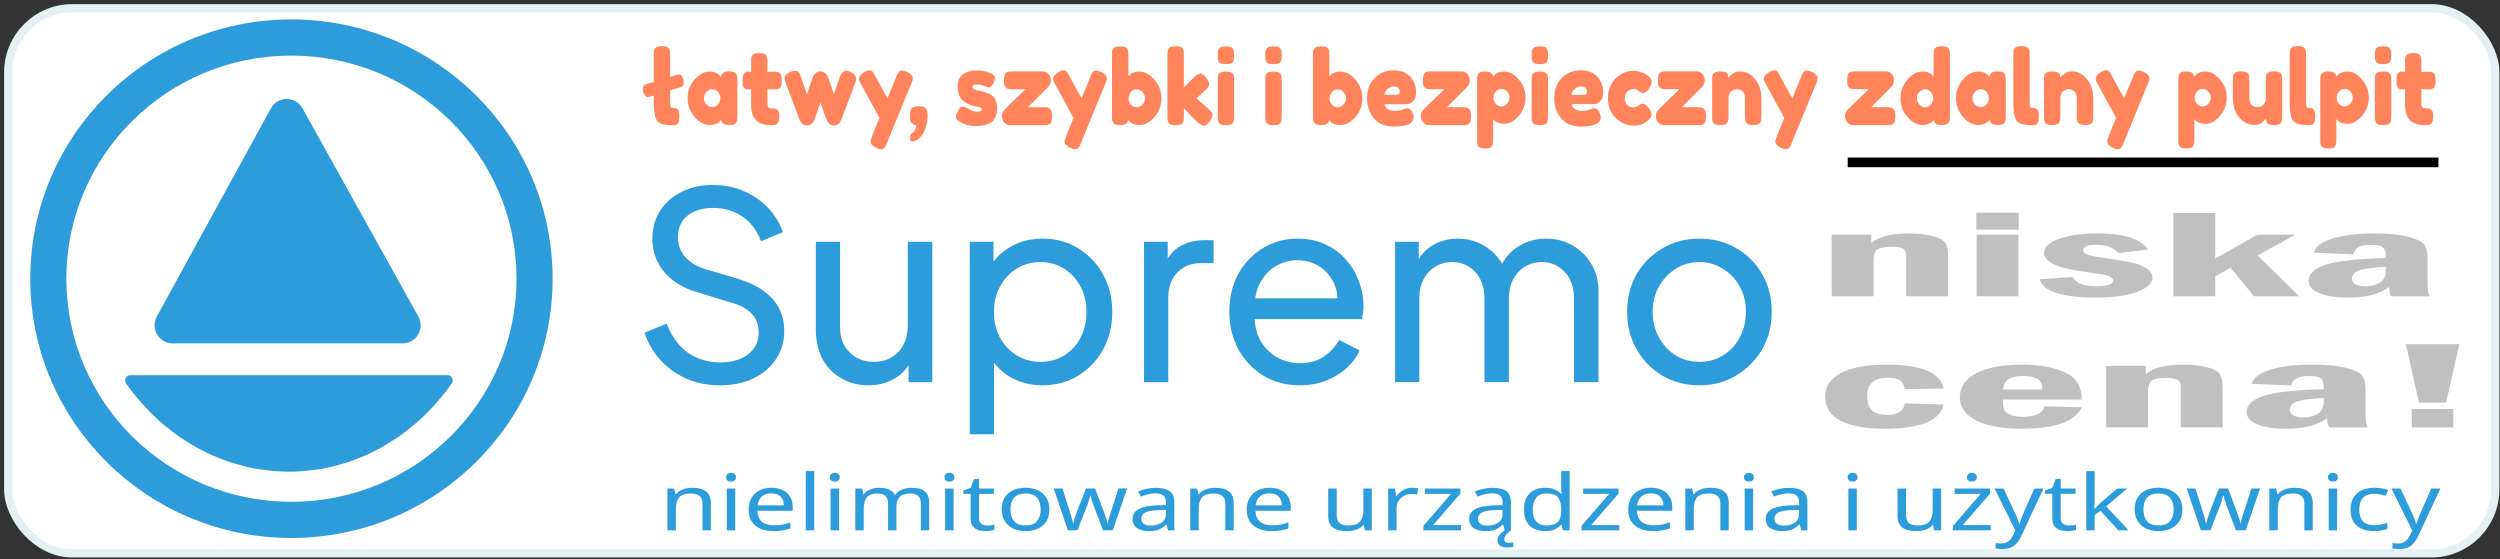
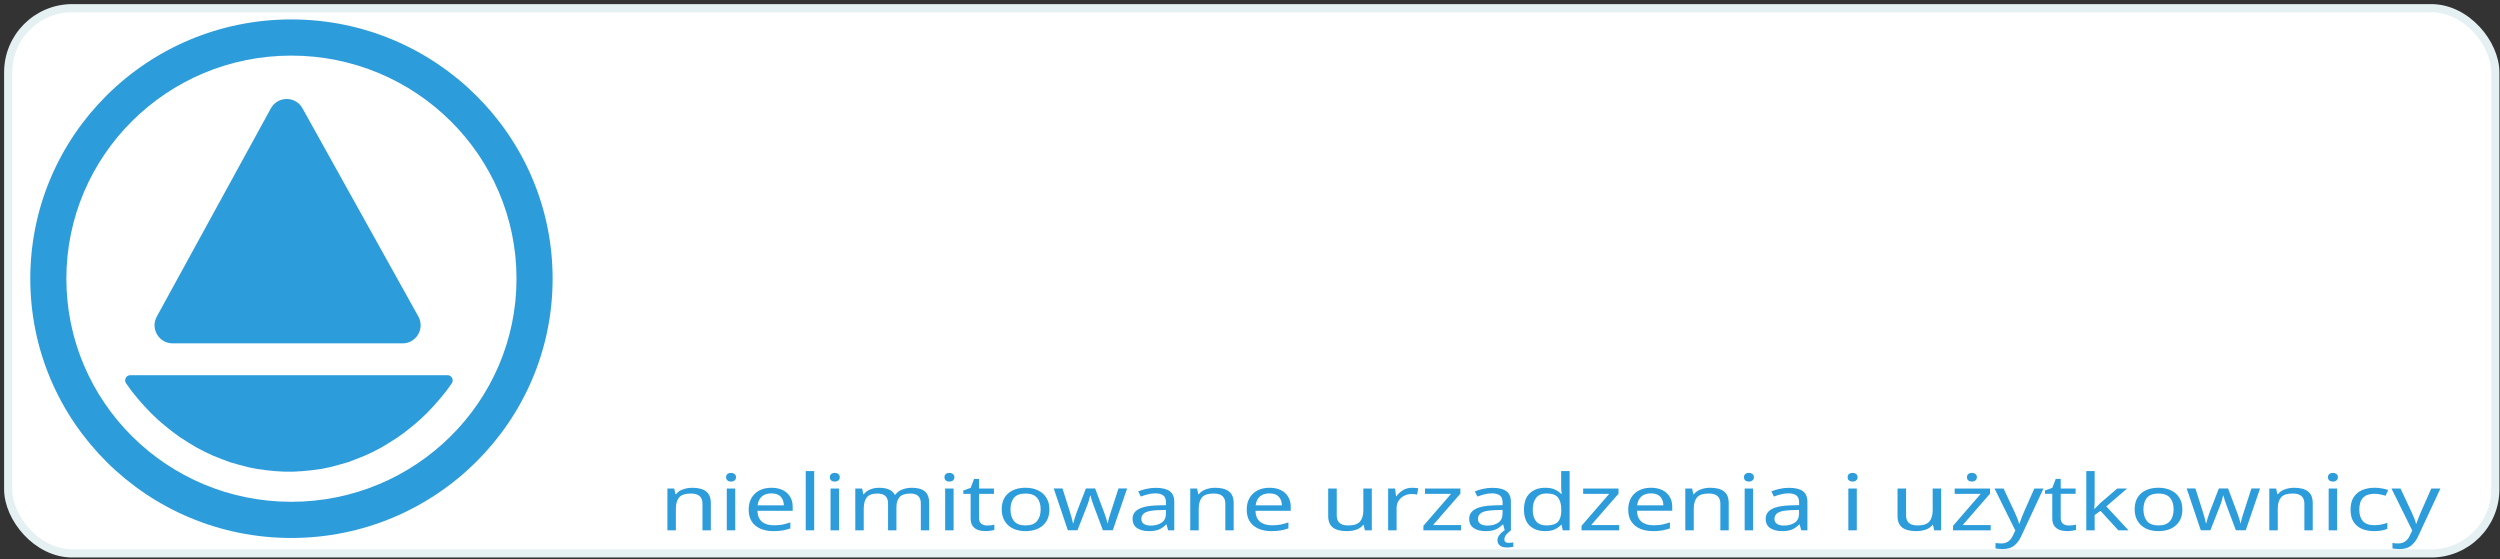
<svg xmlns="http://www.w3.org/2000/svg" width="295" height="66">
  <rect width="100%" height="100%" fill="#333333" stroke="none" />
  <rect width="293.486" height="64.341" x=".964" y=".964" rx="7.57" fill="#fff" stroke="#e4f0f2" stroke-width=".96" />
  <g fill="#2d9cdb">
    <path fill-rule="evenodd" d="M34.37 6.561c-14.68 0-26.538 11.807-26.538 26.326S19.69 59.212 34.37 59.212s26.579-11.811 26.579-26.326S49.055 6.561 34.37 6.561zM3.574 32.887c0-16.915 13.803-30.595 30.797-30.595s30.838 13.676 30.838 30.595S51.361 63.481 34.37 63.481 3.574 49.801 3.574 32.887z" />
    <path d="M31.963 12.786c.806-1.466 2.91-1.473 3.726-.012l13.675 24.569c.792 1.423-.234 3.174-1.86 3.174H20.368c-1.619 0-2.646-1.74-1.866-3.162zM15.379 44.271c-.491 0-.781.552-.504.958l.671.936.731.894.749.852.787.83.827.788.845.723.882.701.902.659.942.597.94.573.98.511.998.469 1.016.405 1.018.383 1.056.297 1.038.277 1.074.214 1.076.148 1.076.106 1.074.064h1.076l1.074-.064 1.076-.106 1.076-.148 1.074-.214 1.038-.277 1.056-.297 1.018-.383 1.016-.405.998-.469.98-.511.94-.573.942-.597.902-.659.882-.701.845-.723.826-.788.787-.83.749-.852.731-.894.671-.936c.277-.406-.013-.958-.504-.958z" />
  </g>
-   <path d="M77.143 6.501q0-.277.011-.409.022-.145.1-.325.155-.325.863-.325.675 0 .841.325.088.181.1.325.022.145.022.422v2.553l.708-.217q.221-.072.332-.072.365 0 .52.614.055.265.055.422 0 .145-.088.265-.088.12-.177.157-.077.036-.265.096l-1.084.337v1.421q0 .434.066.554.066.108.288.108.232 0 .31.024.077.012.188.096.221.157.221.855 0 .759-.221.927-.288.217-1.372.072-.852-.12-1.106-.614-.31-.59-.31-1.879v-.963l-.376.108q-.221.072-.332.072-.365 0-.531-.614-.055-.241-.055-.397 0-.157.088-.277.1-.132.188-.169.088-.048.265-.096l.752-.229zm7.942 2.601q.066-.674.874-.674.431 0 .642.072.21.072.288.253.088.181.1.325.022.132.022.409v4.215q0 .277-.022.422-.011.132-.088.313-.155.313-.763.313-.597 0-.807-.157-.199-.169-.232-.482-.409.638-1.372.638-.951 0-1.77-.951-.819-.951-.819-2.204 0-1.265.819-2.204.83-.951 1.814-.951.376 0 .686.145.31.145.431.277.122.12.199.241zm-2.013 2.505q0 .397.288.723.288.313.697.313.409 0 .675-.325.277-.325.277-.711 0-.397-.265-.735-.254-.337-.697-.337-.431 0-.708.337-.265.337-.265.735zm8.208-1.048l-.719-.048v1.662q0 .325.088.47.1.145.354.145.265 0 .398.024.144.012.299.108.254.157.254.807 0 .759-.31.927-.166.084-.299.108-.122.012-.365.012-1.15 0-1.748-.566-.597-.566-.597-1.915v-1.782q-.21.036-.454.036-.243 0-.409-.205-.155-.205-.155-.699 0-.494.055-.711.055-.229.155-.325.177-.157.442-.157l.365.048V7.26q0-.277.011-.409.022-.132.111-.289.144-.301.852-.301.752 0 .896.446.055.193.055.614V8.5q.487-.048.73-.048.254 0 .376.024.133.012.299.108.288.157.288.927 0 .759-.299.927-.166.084-.299.108-.122.012-.376.012zm9.037-2.084q.708.337.708.831 0 .205-.177.662-.177.446-.299.783l-1.217 3.228q-.166.53-.553.747-.166.084-.42.084-.254 0-.498-.205-.232-.217-.31-.434l-.088-.205q-.088-.241-.653-1.879-.111.289-.332.951-.21.65-.277.819-.055.157-.077.217-.011.048-.088.193-.077.145-.177.253-.265.289-.608.289-.343 0-.575-.205-.232-.217-.31-.434l-1.67-4.432q-.111-.361-.111-.47 0-.482.631-.759.354-.157.575-.157.221 0 .354.108.144.096.199.205.055.096.088.205.188.482.785 2.264l.653-1.951q.066-.241.243-.422.321-.349.653-.349.332 0 .564.193.243.193.332.385l.088.205q.553 1.686.653 1.927l.675-1.999q.265-.771.796-.771.21 0 .442.12zm6.737.024q.653.313.653.759 0 .217-.088.409-.088.193-.088.205l-2.898 7.058q-.088.229-.155.349-.055.12-.188.229-.133.108-.332.108-.199 0-.586-.181-.653-.313-.653-.747 0-.289 1.062-2.758l-2.201-4.035q-.221-.397-.221-.59 0-.385.597-.771.376-.241.586-.241.21 0 .343.096.133.096.188.205.066.096.608 1.12.553 1.012 1.051 1.891.055-.193.597-1.481.542-1.301.575-1.385.044-.084.133-.205.144-.205.398-.205.265 0 .619.169zm.454 4.384q.1-.193.321-.265.221-.084.708-.084.487 0 .697.241.221.229.221.903 0 .253-.033.47-.1 1.024-.619 1.782-.52.759-1.217.759-.077 0-.144-.132-.055-.12-.055-.325 0-.193.044-.313.055-.12.133-.157.077-.024.155-.096.088-.06.232-.313.144-.253.166-.578-.354-.048-.553-.253-.188-.217-.188-.686.011-.482.022-.614.022-.145.111-.337zm5.509 1.325q-.21-.145-.21-.458 0-.313.42-.951.122-.205.387-.205.277 0 .741.301.465.289.841.289.675 0 .675-.289 0-.229-.741-.337-.697-.108-1.383-.566-.321-.217-.531-.674-.21-.47-.21-1.108 0-1.903 2.4-1.903.785 0 1.615.409.387.193.387.482 0 .289-.243.711-.243.422-.498.422-.133 0-.498-.181-.354-.181-.774-.181-.653 0-.653.265 0 .361.752.47.73.084 1.416.458.321.169.531.59.221.409.221 1.036 0 .626-.221 1.072-.21.434-.597.65-.708.373-1.781.373-1.062 0-2.046-.674zm8.274-1.554h1.892q.442 0 .631.12.199.12.265.349.066.229.066.602 0 .373-.066.602-.066.229-.232.325-.166.084-.299.108-.122.012-.376.012h-3.993q-.387 0-.675-.313-.288-.313-.288-.747 0-.434.288-.735.288-.313.885-.891.597-.578 1.084-1.036.487-.47.531-.518h-1.56q-.631 0-.796-.229-.188-.265-.188-.699 0-.434.055-.638.055-.217.133-.313.077-.108.221-.169.188-.06.575-.06h3.595q.387 0 .675.301.288.301.288.759 0 .446-.332.795-.332.349-2.378 2.373zm8.661-4.155q.653.313.653.759 0 .217-.088.409-.088.193-.088.205l-2.898 7.058q-.088.229-.155.349-.055.12-.188.229-.133.108-.332.108-.199 0-.586-.181-.653-.313-.653-.747 0-.289 1.062-2.758l-2.201-4.035q-.221-.397-.221-.59 0-.385.597-.771.376-.241.586-.241.21 0 .343.096.133.096.188.205.066.096.608 1.12.553 1.012 1.051 1.891.055-.193.597-1.481.542-1.301.575-1.385.044-.084.133-.205.144-.205.398-.205.265 0 .619.169zm4.458-.06q.984 0 1.803.951.83.951.83 2.216 0 1.253-.819 2.204-.819.939-1.759.939-.94 0-1.338-.578-.088.59-.951.59-.697 0-.852-.325-.077-.181-.1-.313-.011-.145-.011-.422v-7.19q0-.277.011-.409.022-.145.1-.313.155-.325.863-.325.697 0 .841.325.088.181.1.325.022.132.022.409V9.03q.442-.59 1.261-.59zm-.973 3.89q.277.325.686.325.409 0 .697-.325.288-.325.288-.723 0-.397-.265-.723-.265-.337-.708-.337-.442 0-.708.337-.254.337-.254.735 0 .385.265.711zm7.754-.735l1.471 1.325q.277.253.343.385.077.132.077.253 0 .289-.343.783-.376.506-.664.506-.243 0-.675-.349l-.111-.084q-.254-.229-.785-.795-.531-.578-.807-.819v.927q0 .277-.022.422-.011.132-.1.313-.144.313-.852.313-.697 0-.852-.325-.077-.181-.1-.313-.011-.145-.011-.422V6.501q0-.277.011-.409.022-.145.1-.325.155-.325.863-.325.531 0 .752.205.188.169.199.53.011.108.011.337v3.818q.199-.181.597-.614.409-.434.608-.614l.133-.096q.387-.325.664-.325.277 0 .631.494.365.482.365.759 0 .277-.409.65zm2.5-2.108q0-.277.011-.409.022-.145.1-.325.155-.313.863-.313.531 0 .752.205.188.169.199.518.011.12.011.349v4.215q0 .277-.022.422-.011.132-.1.313-.144.313-.852.313-.697 0-.852-.325-.077-.181-.1-.313-.011-.132-.011-.422zm1.814-2.228q-.077.169-.288.241-.21.072-.564.072-.343 0-.553-.072-.21-.072-.299-.253-.077-.181-.1-.313-.011-.145-.011-.422 0-.277.011-.409.022-.145.1-.313.155-.325.863-.325.697 0 .841.325.088.181.1.325.022.132.022.409 0 .277-.022.422-.011.132-.1.313zm3.805 2.228q0-.277.011-.409.022-.145.1-.325.155-.313.863-.313.531 0 .752.205.188.169.199.518.011.12.011.349v4.215q0 .277-.022.422-.011.132-.1.313-.144.313-.852.313-.697 0-.852-.325-.077-.181-.1-.313-.011-.132-.011-.422zm1.814-2.228q-.077.169-.288.241-.21.072-.564.072-.343 0-.553-.072-.21-.072-.299-.253-.077-.181-.1-.313-.011-.145-.011-.422 0-.277.011-.409.022-.145.1-.313.155-.325.863-.325.697 0 .841.325.088.181.1.325.022.132.022.409 0 .277-.022.422-.011.132-.1.313zm7.002 1.18q.984 0 1.803.951.83.951.83 2.216 0 1.253-.819 2.204-.819.939-1.759.939-.94 0-1.338-.578-.088.59-.951.59-.697 0-.852-.325-.077-.181-.1-.313-.011-.145-.011-.422V6.51q0-.277.011-.409.022-.145.1-.313.155-.325.863-.325.697 0 .841.325.088.181.1.325.022.132.022.409V9.03q.442-.59 1.261-.59zm-.973 3.89q.277.325.686.325.409 0 .697-.325.288-.325.288-.723 0-.397-.265-.723-.265-.337-.708-.337-.442 0-.708.337-.254.337-.254.735 0 .385.265.711zm9.944-1.481q0 .735-.343 1.096-.332.349-.741.349h-2.622q0 .337.365.566.365.229.73.229.642 0 1.007-.145l.122-.048q.265-.132.442-.132.354 0 .608.542.144.325.144.554 0 1.072-2.356 1.072-.819 0-1.46-.301-.631-.313-.984-.819-.697-.976-.697-2.18 0-1.518.896-2.421.907-.915 2.257-.915 1.538 0 2.257 1.18.376.626.376 1.373zm-2.334.349q.42 0 .42-.385 0-.277-.199-.446-.188-.169-.553-.169-.354 0-.708.325-.354.313-.354.674zm5.962 1.457h1.892q.442 0 .631.12.199.12.265.349.066.229.066.602 0 .373-.066.602-.066.229-.232.325-.166.084-.299.108-.122.012-.376.012h-3.993q-.387 0-.675-.313-.288-.313-.288-.747 0-.434.288-.735.288-.313.885-.891.597-.578 1.084-1.036.487-.47.531-.518h-1.56q-.631 0-.796-.229-.188-.265-.188-.699 0-.434.055-.638.055-.217.133-.313.077-.108.221-.169.188-.06.575-.06h3.595q.387 0 .675.301.288.301.288.759 0 .446-.332.795-.332.349-2.378 2.373zm3.573 3.842V9.464q0-.277.011-.409.022-.132.1-.301.155-.325.741-.325.586 0 .785.169.21.157.243.47.42-.626 1.316-.626.907 0 1.715.927.807.927.807 2.156 0 1.228-.807 2.156-.796.927-1.703.927-.907 0-1.316-.554v2.433q0 .277-.022.409-.011.132-.1.301-.077.181-.277.253-.199.072-.542.072-.343 0-.553-.072-.199-.072-.288-.241-.077-.169-.1-.301-.011-.132-.011-.409zm2.19-5.673q-.254.325-.254.711 0 .385.254.711.265.313.664.313.409 0 .686-.313.288-.313.288-.711 0-.397-.265-.711-.265-.325-.697-.325-.42 0-.675.325zm4.248-1.337q0-.277.011-.409.022-.145.1-.325.155-.313.863-.313.531 0 .752.205.188.169.199.518.011.12.011.349v4.215q0 .277-.022.422-.011.132-.1.313-.144.313-.852.313-.697 0-.852-.325-.077-.181-.1-.313-.011-.132-.011-.422zm1.814-2.228q-.077.169-.288.241-.21.072-.564.072-.343 0-.553-.072-.21-.072-.299-.253-.077-.181-.1-.313-.011-.145-.011-.422 0-.277.011-.409.022-.145.1-.313.155-.325.863-.325.697 0 .841.325.088.181.1.325.022.132.022.409 0 .277-.022.422-.011.132-.1.313zm6.626 3.589q0 .735-.343 1.096-.332.349-.741.349h-2.622q0 .337.365.566.365.229.73.229.642 0 1.007-.145l.122-.048q.265-.132.442-.132.354 0 .608.542.144.325.144.554 0 1.072-2.356 1.072-.819 0-1.46-.301-.631-.313-.984-.819-.697-.976-.697-2.18 0-1.518.896-2.421.907-.915 2.257-.915 1.538 0 2.257 1.18.376.626.376 1.373zm-2.334.349q.42 0 .42-.385 0-.277-.199-.446-.188-.169-.553-.169-.354 0-.708.325-.354.313-.354.674zm4.878.409q0 .506.31.795.31.277.653.277.354 0 .653-.217.31-.229.498-.229.332 0 .807.638.254.349.254.626 0 .458-.608.855-.631.482-1.549.482-1.029 0-1.98-.807-.454-.385-.741-1.024-.288-.65-.288-1.421 0-.783.288-1.409.288-.638.741-1.024.918-.795 1.958-.795.42 0 .819.132.398.12.586.241l.177.12q.199.145.31.229.288.241.288.554 0 .301-.232.686-.398.662-.763.662-.21 0-.597-.265-.199-.205-.575-.205-.365 0-.686.289-.321.289-.321.807zm6.737 1.048h1.892q.442 0 .631.12.199.12.265.349.066.229.066.602 0 .373-.066.602-.066.229-.232.325-.166.084-.299.108-.122.012-.376.012h-3.993q-.387 0-.675-.313-.288-.313-.288-.747 0-.434.288-.735.288-.313.885-.891.597-.578 1.084-1.036.487-.47.531-.518h-1.56q-.631 0-.796-.229-.188-.265-.188-.699 0-.434.055-.638.055-.217.133-.313.077-.108.221-.169.188-.06.575-.06h3.595q.387 0 .675.301.288.301.288.759 0 .446-.332.795-.332.349-2.378 2.373zm6.814-4.227q1.106 0 1.836.927.741.915.741 2.24v2.12q0 .277-.022.422-.011.132-.088.301-.155.325-.863.325-.785 0-.907-.446-.066-.205-.066-.614v-2.12q0-.494-.265-.771-.254-.277-.697-.277-.431 0-.708.289-.265.289-.265.759v2.132q0 .277-.022.422-.011.132-.1.301-.144.325-.852.325-.697 0-.852-.325-.077-.181-.1-.313-.011-.145-.011-.422V9.44q0-.265.011-.397.022-.145.111-.313.155-.301.852-.301.675 0 .83.277.111.205.111.494.044-.084.199-.241.155-.157.299-.253.376-.277.83-.277zm8.551.072q.653.313.653.759 0 .217-.088.409-.088.193-.088.205l-2.898 7.058q-.088.229-.155.349-.055.12-.188.229-.133.108-.332.108-.199 0-.586-.181-.653-.313-.653-.747 0-.289 1.062-2.758l-2.201-4.035q-.221-.397-.221-.59 0-.385.597-.771.376-.241.586-.241.21 0 .343.096.133.096.188.205.066.096.608 1.12.553 1.012 1.051 1.891.055-.193.597-1.481.542-1.301.575-1.385.044-.084.133-.205.144-.205.398-.205.265 0 .619.169zm6.969 4.155h1.892q.442 0 .631.12.199.12.265.349.066.229.066.602 0 .373-.066.602-.066.229-.232.325-.166.084-.299.108-.122.012-.376.012h-3.993q-.387 0-.675-.313-.288-.313-.288-.747 0-.434.288-.735.288-.313.885-.891.597-.578 1.084-1.036.487-.47.531-.518h-1.56q-.631 0-.796-.229-.188-.265-.188-.699 0-.434.055-.638.055-.217.133-.313.077-.108.221-.169.188-.06.575-.06h3.595q.387 0 .675.301.288.301.288.759 0 .446-.332.795-.332.349-2.378 2.373zm7.478-6.865q.088-.181.299-.253.21-.072.553-.072.354 0 .564.072.21.072.288.253.088.181.1.325.022.132.022.409v7.19q0 .277-.022.422-.011.132-.1.301-.166.325-.94.325-.763 0-.852-.59-.465.578-1.294.578-.996 0-1.814-.939-.819-.951-.819-2.204 0-1.265.819-2.216.83-.951 1.814-.951.819 0 1.272.602V6.513q0-.277.011-.409.022-.145.1-.313zm-1.792 6.54q.288.325.697.325.409 0 .675-.325.277-.325.277-.711 0-.397-.265-.735-.254-.337-.697-.337-.442 0-.708.337-.265.325-.265.723 0 .397.288.723zm8.285-3.228q.066-.674.874-.674.431 0 .642.072.21.072.288.253.088.181.1.325.022.132.022.409v4.215q0 .277-.022.422-.011.132-.088.313-.155.313-.763.313-.597 0-.807-.157-.199-.169-.232-.482-.409.638-1.372.638-.951 0-1.77-.951-.819-.951-.819-2.204 0-1.265.819-2.204.83-.951 1.814-.951.376 0 .686.145.31.145.431.277.122.12.199.241zm-2.013 2.505q0 .397.288.723.288.313.697.313.409 0 .675-.325.277-.325.277-.711 0-.397-.265-.735-.254-.337-.697-.337-.431 0-.708.337-.265.337-.265.735zm4.823-5.107q0-.277.011-.409.022-.145.1-.325.155-.325.863-.325.675 0 .841.325.088.181.1.325.022.145.022.422v5.576q0 .434.066.554.066.108.288.108.232 0 .31.024.077.012.188.096.221.157.221.855 0 .759-.221.927-.288.217-1.372.072-.852-.12-1.106-.614-.31-.59-.31-1.879zm6.858 1.927q1.106 0 1.836.927.741.915.741 2.24v2.12q0 .277-.022.422-.011.132-.088.301-.155.325-.863.325-.785 0-.907-.446-.066-.205-.066-.614v-2.12q0-.494-.265-.771-.254-.277-.697-.277-.431 0-.708.289-.265.289-.265.759v2.132q0 .277-.022.422-.011.132-.1.301-.144.325-.852.325-.697 0-.852-.325-.077-.181-.1-.313-.011-.145-.011-.422V9.44q0-.265.011-.397.022-.145.111-.313.155-.301.852-.301.675 0 .83.277.111.205.111.494.044-.084.199-.241.155-.157.299-.253.376-.277.83-.277zm8.551.072q.653.313.653.759 0 .217-.088.409-.088.193-.088.205l-2.898 7.058q-.088.229-.155.349-.055.12-.188.229-.133.108-.332.108-.199 0-.586-.181-.653-.313-.653-.747 0-.289 1.062-2.758l-2.201-4.035q-.221-.397-.221-.59 0-.385.597-.771.376-.241.586-.241.21 0 .343.096.133.096.188.205.066.096.608 1.12.553 1.012 1.051 1.891.055-.193.597-1.481.542-1.301.575-1.385.044-.084.133-.205.144-.205.398-.205.265 0 .619.169zm4.06 7.997V9.464q0-.277.011-.409.022-.132.1-.301.155-.325.741-.325.586 0 .785.169.21.157.243.47.42-.626 1.316-.626.907 0 1.715.927.807.927.807 2.156 0 1.228-.807 2.156-.796.927-1.703.927-.907 0-1.316-.554v2.433q0 .277-.022.409-.011.132-.1.301-.077.181-.277.253-.199.072-.542.072-.343 0-.553-.072-.199-.072-.288-.241-.077-.169-.1-.301-.011-.132-.011-.409zm2.19-5.673q-.254.325-.254.711 0 .385.254.711.265.313.664.313.409 0 .686-.313.288-.313.288-.711 0-.397-.265-.711-.265-.325-.697-.325-.42 0-.675.325zm6.836 3.926q-1.117 0-1.858-.915-.73-.927-.73-2.252V9.476q0-.289.011-.422.022-.132.1-.313.155-.325.863-.325.774 0 .907.458.066.193.066.614v2.108q0 .494.254.771.265.277.697.277.442 0 .708-.289.277-.289.277-.759V9.464q0-.277.011-.409.022-.145.111-.325.144-.313.852-.313.697 0 .852.325.077.181.088.325.022.132.022.409v4.263q0 .265-.022.409-.011.132-.1.301-.166.313-.852.313-.675 0-.83-.289-.111-.205-.111-.494-.044.084-.199.241-.155.157-.299.265-.376.265-.819.265zm4.115-8.25q0-.277.011-.409.022-.145.1-.325.155-.325.863-.325.675 0 .841.325.088.181.1.325.022.145.022.422v5.576q0 .434.066.554.066.108.288.108.232 0 .31.024.077.012.188.096.221.157.221.855 0 .759-.221.927-.288.217-1.372.072-.852-.12-1.106-.614-.31-.59-.31-1.879zm3.617 9.996V9.464q0-.277.011-.409.022-.132.1-.301.155-.325.741-.325.586 0 .785.169.21.157.243.47.42-.626 1.316-.626.907 0 1.715.927.807.927.807 2.156 0 1.228-.807 2.156-.796.927-1.703.927-.907 0-1.316-.554v2.433q0 .277-.022.409-.011.132-.1.301-.077.181-.277.253-.199.072-.542.072-.343 0-.553-.072-.199-.072-.288-.241-.077-.169-.1-.301-.011-.132-.011-.409zm2.19-5.673q-.254.325-.254.711 0 .385.254.711.265.313.664.313.409 0 .686-.313.288-.313.288-.711 0-.397-.265-.711-.265-.325-.697-.325-.42 0-.675.325zm4.248-1.337q0-.277.011-.409.022-.145.1-.325.155-.313.863-.313.531 0 .752.205.188.169.199.518.011.12.011.349v4.215q0 .277-.022.422-.011.132-.1.313-.144.313-.852.313-.697 0-.852-.325-.077-.181-.1-.313-.011-.132-.011-.422zm1.814-2.228q-.077.169-.288.241-.21.072-.564.072-.343 0-.553-.072-.21-.072-.299-.253-.077-.181-.1-.313-.011-.145-.011-.422 0-.277.011-.409.022-.145.1-.313.155-.325.863-.325.697 0 .841.325.088.181.1.325.022.132.022.409 0 .277-.022.422-.011.132-.1.313zm4.391 3.3l-.719-.048v1.662q0 .325.088.47.1.145.354.145.265 0 .398.024.144.012.299.108.254.157.254.807 0 .759-.31.927-.166.084-.299.108-.122.012-.365.012-1.15 0-1.748-.566-.597-.566-.597-1.915v-1.782q-.21.036-.454.036-.243 0-.409-.205-.155-.205-.155-.699 0-.494.055-.711.055-.229.155-.325.177-.157.442-.157l.365.048V7.26q0-.277.011-.409.022-.132.111-.289.144-.301.852-.301.752 0 .896.446.055.193.055.614V8.5q.487-.048.73-.048.254 0 .376.024.133.012.299.108.288.157.288.927 0 .759-.299.927-.166.084-.299.108-.122.012-.376.012z" fill="#ff845c" />
  <g fill="#2d9cdb">
    <path d="M81.678 57.557q1.088 0 1.644.433.556.423.556 1.381v3.212h-.987v-3.157q0-1.187-1.36-1.187-1.009 0-1.394.46-.385.46-.385 1.325v2.559h-.998V57.65h.805l.147.672h.057q.295-.387.816-.571.521-.193 1.099-.193zm4.592-1.758q.227 0 .396.129.182.12.182.387 0 .258-.182.387-.17.129-.396.129-.249 0-.42-.129-.17-.129-.17-.387 0-.267.17-.387.17-.129.42-.129zm.488 1.85v4.933h-.998v-4.933zm4.273-.092q.782 0 1.338.276.567.276.862.782.306.497.306 1.169v.488h-4.161q.022.838.521 1.279.51.433 1.417.433.578 0 1.02-.083.453-.092.93-.258v.709q-.464.166-.919.239-.453.083-1.077.083-.862 0-1.53-.285-.657-.285-1.031-.847-.363-.571-.363-1.39 0-.81.329-1.39.34-.58.941-.893.612-.313 1.417-.313zm-.011.663q-.714 0-1.134.377-.408.368-.488 1.031h3.095q-.011-.626-.363-1.012-.352-.396-1.111-.396zm5.056 4.362h-.998v-6.995h.998zm2.437-6.783q.227 0 .396.129.182.12.182.387 0 .258-.182.387-.17.129-.396.129-.249 0-.42-.129-.17-.129-.17-.387 0-.267.17-.387.17-.129.42-.129zm.488 1.85v4.933h-.998v-4.933zm8.593-.092q1.031 0 1.541.433.51.423.51 1.381v3.212h-.987v-3.175q0-1.169-1.236-1.169-.884 0-1.27.414-.374.414-.374 1.206v2.724h-.987v-3.175q0-1.169-1.247-1.169-.918 0-1.27.46-.352.46-.352 1.325v2.559h-.998V57.65h.805l.147.672h.057q.283-.387.76-.571.488-.193 1.031-.193 1.429 0 1.859.828h.057q.306-.423.827-.626.532-.202 1.123-.202zm4.444-1.758q.227 0 .396.129.182.12.182.387 0 .258-.182.387-.17.129-.396.129-.249 0-.42-.129-.17-.129-.17-.387 0-.267.17-.387.17-.129.42-.129zm.488 1.85v4.933h-.998v-4.933zm3.956 4.362q.227 0 .464-.028.238-.037.385-.074v.617q-.159.064-.453.101-.295.046-.567.046-.477 0-.884-.129-.397-.138-.646-.469-.249-.331-.249-.93v-2.871h-.862v-.387l.873-.322.396-1.049h.589v1.132h1.757v.626h-1.757v2.853q0 .451.261.672.272.212.692.212zm7.346-1.905q0 1.224-.771 1.896-.76.672-2.064.672-.805 0-1.44-.295-.624-.304-.987-.874-.363-.58-.363-1.399 0-1.224.76-1.887.76-.663 2.064-.663.827 0 1.451.304.635.295.987.865.363.561.363 1.381zm-4.591 0q0 .874.42 1.39.431.506 1.36.506.918 0 1.349-.506.431-.515.431-1.39 0-.874-.431-1.371-.431-.497-1.36-.497-.93 0-1.349.497-.42.497-.42 1.371zm9.863-.313q-.147-.377-.261-.736-.102-.368-.158-.571h-.046q-.046.202-.147.571-.102.359-.261.745l-1.088 2.77h-1.134l-1.666-4.933h1.031l.839 2.632q.125.396.238.801.114.405.159.672h.046q.046-.156.102-.387.068-.23.147-.479.079-.258.159-.46l1.077-2.779h1.088l1.042 2.779q.125.313.238.681.125.368.17.635h.046q.034-.23.147-.635.125-.405.261-.828l.85-2.632h1.02l-1.689 4.933h-1.167zm7.289-2.227q1.111 0 1.644.396.532.396.532 1.261v3.359h-.725l-.193-.699h-.046q-.396.405-.839.598-.431.193-1.202.193-.827 0-1.372-.35-.545-.359-.545-1.114 0-.736.714-1.132.714-.405 2.199-.442l1.031-.028v-.295q0-.617-.329-.856-.329-.239-.93-.239-.477 0-.907.12-.431.11-.805.258l-.306-.607q.396-.175.941-.295.545-.129 1.134-.129zm.295 2.632q-1.134.037-1.576.295-.431.258-.431.727 0 .414.306.607.317.193.805.193.771 0 1.281-.341.51-.35.51-1.068v-.442zm6.689-2.641q1.088 0 1.644.433.556.423.556 1.381v3.212h-.987v-3.157q0-1.187-1.36-1.187-1.009 0-1.394.46-.385.46-.385 1.325v2.559h-.998V57.65h.805l.147.672h.057q.295-.387.816-.571.521-.193 1.099-.193zm6.427 0q.782 0 1.338.276.567.276.862.782.306.497.306 1.169v.488h-4.161q.022.838.521 1.279.51.433 1.417.433.578 0 1.02-.083.453-.092.93-.258v.709q-.464.166-.918.239-.453.083-1.077.083-.862 0-1.53-.285-.657-.285-1.031-.847-.363-.571-.363-1.39 0-.81.329-1.39.34-.58.941-.893.612-.313 1.417-.313zm-.011.663q-.714 0-1.134.377-.408.368-.488 1.031h3.095q-.011-.626-.363-1.012-.352-.396-1.111-.396zm12.084-.571v4.933h-.816l-.147-.653h-.046q-.295.387-.816.571-.521.175-1.111.175-1.099 0-1.655-.423-.556-.433-.556-1.371v-3.23h1.009v3.175q0 1.178 1.349 1.178 1.009 0 1.394-.46.396-.46.396-1.325v-2.568zm4.761-.092q.17 0 .363.018.204.009.352.037l-.125.745q-.147-.028-.329-.046-.17-.018-.329-.018-.464 0-.873.212-.408.202-.657.58-.238.368-.238.865v2.632h-.998v-4.933h.816l.114.902h.046q.295-.405.76-.699.464-.295 1.099-.295zm5.77 5.025h-4.444v-.534l3.265-3.773h-3.073v-.626h4.172v.607l-3.22 3.7h3.299zm3.707-5.016q1.111 0 1.644.396.532.396.532 1.261v3.359h-.725l-.193-.699h-.046q-.396.405-.839.598-.431.193-1.202.193-.827 0-1.372-.35-.545-.359-.545-1.114 0-.736.714-1.132.714-.405 2.199-.442l1.031-.028v-.295q0-.617-.329-.856-.329-.239-.93-.239-.477 0-.907.12-.431.11-.805.258l-.306-.607q.397-.175.941-.295.545-.129 1.134-.129zm.295 2.632q-1.134.037-1.576.295-.431.258-.431.727 0 .414.306.607.317.193.805.193.771 0 1.281-.341.51-.35.51-1.068v-.442zm1.111 3.451q0 .414.51.414.193 0 .317-.028.136-.018.227-.028v.515q-.159.037-.317.055-.158.028-.385.028-.6 0-.884-.23-.283-.23-.283-.635 0-.267.159-.515.17-.248.408-.451.249-.202.477-.331l.545.138q-.385.295-.578.534-.193.248-.193.534zm4.807-.976q-1.134 0-1.814-.635-.68-.644-.68-1.914 0-1.27.68-1.914.692-.653 1.825-.653.703 0 1.145.212.453.212.737.515h.068q-.011-.12-.046-.35-.022-.239-.022-.377v-1.97h.998v6.995h-.805l-.147-.663h-.046q-.272.313-.725.534-.453.221-1.167.221zm.159-.672q.963 0 1.349-.423.397-.433.397-1.298v-.147q0-.92-.374-1.408-.374-.497-1.383-.497-.805 0-1.213.525-.396.515-.396 1.39 0 .884.396 1.371.408.488 1.224.488zm8.582.58h-4.444v-.534l3.265-3.773h-3.073v-.626h4.172v.607l-3.22 3.7h3.299zm3.752-5.025q.782 0 1.338.276.567.276.862.782.306.497.306 1.169v.488h-4.161q.022.838.521 1.279.51.433 1.417.433.578 0 1.02-.083.453-.092.93-.258v.709q-.464.166-.918.239-.453.083-1.077.083-.862 0-1.53-.285-.657-.285-1.031-.847-.363-.571-.363-1.39 0-.81.329-1.39.34-.58.941-.893.612-.313 1.417-.313zm-.011.663q-.714 0-1.134.377-.408.368-.488 1.031h3.095q-.011-.626-.363-1.012-.352-.396-1.111-.396zm6.983-.663q1.088 0 1.644.433.556.423.556 1.381v3.212h-.987v-3.157q0-1.187-1.36-1.187-1.009 0-1.394.46-.385.46-.385 1.325v2.559h-.998v-4.933h.805l.147.672h.057q.295-.387.816-.571.521-.193 1.099-.193zm4.591-1.758q.227 0 .396.129.182.12.182.387 0 .258-.182.387-.17.129-.396.129-.249 0-.42-.129-.17-.129-.17-.387 0-.267.17-.387.17-.129.42-.129zm.488 1.85v4.933h-.998v-4.933zm4.229-.083q1.111 0 1.644.396.532.396.532 1.261v3.359h-.725l-.193-.699h-.046q-.397.405-.839.598-.431.193-1.202.193-.827 0-1.372-.35-.545-.359-.545-1.114 0-.736.714-1.132.714-.405 2.199-.442l1.031-.028v-.295q0-.617-.329-.856-.329-.239-.93-.239-.477 0-.907.12-.431.11-.805.258l-.306-.607q.396-.175.941-.295.545-.129 1.134-.129zm.295 2.632q-1.134.037-1.576.295-.431.258-.431.727 0 .414.306.607.317.193.805.193.771 0 1.281-.341.51-.35.51-1.068v-.442zm7.221-4.399q.227 0 .396.129.182.12.182.387 0 .258-.182.387-.17.129-.396.129-.249 0-.42-.129-.17-.129-.17-.387 0-.267.17-.387.17-.129.42-.129zm.488 1.85v4.933h-.998v-4.933zm9.953 0v4.933h-.816l-.147-.653h-.046q-.295.387-.816.571-.521.175-1.111.175-1.099 0-1.655-.423-.556-.433-.556-1.371v-3.23h1.009v3.175q0 1.178 1.349 1.178 1.009 0 1.394-.46.396-.46.396-1.325V57.65zm5.849 4.933h-4.444v-.534l3.265-3.773h-3.073v-.626h4.172v.607l-3.22 3.7h3.299zm-2.211-6.783q.227 0 .396.129.182.12.182.387 0 .258-.182.387-.17.129-.396.129-.249 0-.42-.129-.17-.129-.17-.387 0-.267.17-.387.17-.129.42-.129zm2.664 1.85h1.066l1.315 2.807q.17.368.306.709.136.331.204.635h.046q.068-.23.215-.598.147-.377.306-.755l1.236-2.798h1.077l-2.618 5.614q-.317.699-.827 1.114-.499.414-1.383.414-.272 0-.477-.028-.204-.018-.352-.046v-.644q.125.018.295.037.182.018.374.018.521 0 .839-.239.329-.239.51-.635l.317-.653zm8.762 4.362q.227 0 .464-.028.238-.037.385-.074v.617q-.159.064-.453.101-.295.046-.567.046-.477 0-.884-.129-.396-.138-.646-.469-.249-.331-.249-.93v-2.871h-.862v-.387l.873-.322.396-1.049h.589v1.132h1.757v.626h-1.757v2.853q0 .451.261.672.272.212.692.212zm3.049-2.77q0 .147-.022.387-.011.239-.022.414h.046q.068-.074.204-.212.136-.138.272-.276.147-.147.249-.239l1.939-1.666h1.167l-2.46 2.108 2.63 2.825h-1.202l-2.108-2.301-.692.488v1.813h-.987v-6.995h.987zm10.349.865q0 1.224-.771 1.896-.76.672-2.064.672-.805 0-1.44-.295-.624-.304-.987-.874-.363-.58-.363-1.399 0-1.224.76-1.887.76-.663 2.064-.663.827 0 1.451.304.635.295.987.865.363.561.363 1.381zm-4.591 0q0 .874.42 1.39.431.506 1.36.506.918 0 1.349-.506.431-.515.431-1.39 0-.874-.431-1.371-.431-.497-1.36-.497-.93 0-1.349.497-.42.497-.42 1.371zm9.863-.313q-.147-.377-.261-.736-.102-.368-.159-.571h-.046q-.046.202-.147.571-.102.359-.261.745l-1.088 2.77h-1.134l-1.666-4.933h1.031l.839 2.632q.125.396.238.801.114.405.159.672h.046q.046-.156.102-.387.068-.23.147-.479.079-.258.159-.46l1.077-2.779h1.088l1.042 2.779q.125.313.238.681.125.368.17.635h.046q.034-.23.147-.635.125-.405.261-.828l.85-2.632h1.02l-1.689 4.933h-1.167zm7.913-2.236q1.088 0 1.644.433.556.423.556 1.381v3.212h-.987v-3.157q0-1.187-1.36-1.187-1.009 0-1.394.46-.385.46-.385 1.325v2.559h-.998v-4.933h.805l.147.672h.057q.295-.387.816-.571.521-.193 1.099-.193zm4.591-1.758q.227 0 .396.129.182.12.182.387 0 .258-.182.387-.17.129-.396.129-.249 0-.42-.129-.17-.129-.17-.387 0-.267.17-.387.17-.129.42-.129zm.488 1.85v4.933h-.998v-4.933zm4.364 5.025q-.805 0-1.44-.267-.624-.267-.987-.828-.352-.561-.352-1.436 0-.911.374-1.482.374-.571 1.009-.838.646-.267 1.462-.267.464 0 .895.083.431.074.703.184l-.306.672q-.272-.083-.635-.156-.363-.074-.68-.074-1.791 0-1.791 1.868 0 .893.431 1.371.442.469 1.304.469.499 0 .873-.083.385-.083.703-.202v.718q-.306.129-.68.193-.363.074-.884.074zm2.051-5.025h1.066l1.315 2.807q.17.368.306.709.136.331.204.635h.046q.068-.23.215-.598.147-.377.306-.755l1.236-2.798h1.077l-2.618 5.614q-.317.699-.827 1.114-.499.414-1.383.414-.272 0-.477-.028-.204-.018-.352-.046v-.644q.125.018.295.037.182.018.374.018.521 0 .839-.239.329-.239.51-.635l.317-.653z" />
-     <path d="M84.945 45.465c-1.455 0-2.787-.266-3.995-.799-1.208-.553-2.233-1.301-3.074-2.243a8.61 8.61 0 0 1-1.813-3.166l2.612-1.075c.553 1.476 1.373 2.612 2.459 3.411 1.107.778 2.397 1.168 3.873 1.168.902 0 1.691-.143 2.366-.43s1.199-.687 1.567-1.199a3.04 3.04 0 0 0 .584-1.844c0-.963-.276-1.721-.83-2.275-.533-.574-1.322-1.004-2.366-1.291l-4.21-1.291c-1.66-.512-2.93-1.322-3.811-2.428s-1.322-2.376-1.322-3.811c0-1.25.297-2.346.892-3.289.615-.963 1.455-1.711 2.52-2.243 1.086-.553 2.315-.83 3.688-.83s2.612.246 3.719.738c1.127.492 2.079 1.158 2.858 1.998a7.74 7.74 0 0 1 1.721 2.827l-2.582 1.076c-.491-1.291-1.229-2.264-2.213-2.92-.983-.676-2.142-1.014-3.473-1.014-.82 0-1.547.143-2.182.43a3.2 3.2 0 0 0-1.444 1.199c-.328.512-.491 1.127-.491 1.844-.008.819.275 1.614.799 2.243.533.655 1.343 1.158 2.428 1.506l3.841 1.137c1.803.553 3.166 1.343 4.088 2.366s1.383 2.294 1.383 3.811c0 1.25-.328 2.357-.983 3.319-.635.963-1.526 1.721-2.674 2.275-1.127.533-2.438.799-3.934.799zm17.534 0c-1.189 0-2.264-.276-3.227-.83-.942-.553-1.68-1.322-2.213-2.305-.512-1.004-.768-2.151-.768-3.443V28.531h2.858v10.05c0 .82.164 1.537.492 2.151a3.83 3.83 0 0 0 1.414 1.444c.615.348 1.311.523 2.09.523s1.465-.175 2.06-.523c.613-.347 1.107-.872 1.414-1.506.348-.656.523-1.434.523-2.336v-9.803h2.889v16.565h-2.797v-3.227l.461.276c-.37 1.021-1.074 1.887-1.998 2.458s-1.988.86-3.196.86zm11.957 5.778V28.531h2.797v3.565l-.369-.707a6.6 6.6 0 0 1 2.52-2.336c1.065-.594 2.285-.892 3.657-.892 1.557 0 2.951.379 4.18 1.137 1.25.758 2.233 1.792 2.951 3.104.717 1.291 1.074 2.766 1.074 4.425 0 1.619-.358 3.084-1.074 4.395s-1.702 2.346-2.951 3.104c-1.229.759-2.633 1.137-4.211 1.137-1.332 0-2.55-.297-3.657-.892a6.22 6.22 0 0 1-2.52-2.52l.461-.492v9.681zm8.359-8.544c1.045 0 1.978-.256 2.797-.768s1.455-1.208 1.905-2.09c.471-.902.707-1.906.707-3.012 0-1.147-.236-2.151-.707-3.012-.451-.881-1.086-1.577-1.905-2.09-.82-.533-1.752-.799-2.797-.799s-1.988.256-2.827.768c-.82.512-1.476 1.219-1.967 2.121-.471.881-.707 1.885-.707 3.012 0 1.107.236 2.11.707 3.012.466.853 1.143 1.573 1.967 2.09.84.512 1.783.768 2.827.768zm12.2 2.397V28.531h2.797v3.042l-.307-.43c.389-.942.983-1.639 1.782-2.09.799-.471 1.773-.707 2.921-.707h1.014v2.705h-1.445c-1.167 0-2.11.369-2.828 1.107-.717.717-1.074 1.742-1.074 3.074v9.865zm18.367.369c-1.598 0-3.022-.379-4.271-1.137a8.12 8.12 0 0 1-2.951-3.104c-.717-1.332-1.074-2.817-1.074-4.457 0-1.659.348-3.135 1.044-4.425.718-1.291 1.681-2.305 2.889-3.042 1.229-.759 2.602-1.137 4.118-1.137 1.229 0 2.316.226 3.257.676.964.43 1.773 1.024 2.428 1.783.677.739 1.2 1.607 1.537 2.551.369.942.552 1.926.552 2.95-.002.257-.023.514-.062.768l-.092.768h-13.585V35.2h11.926l-1.353 1.107c.185-1.065.083-2.018-.307-2.859s-.963-1.506-1.721-1.998-1.619-.738-2.582-.738a4.94 4.94 0 0 0-2.643.738c-.799.491-1.423 1.199-1.875 2.121-.431.902-.605 1.977-.522 3.227-.083 1.208.103 2.275.552 3.196a5.31 5.31 0 0 0 1.967 2.121c.85.489 1.816.744 2.797.738 1.107 0 2.039-.256 2.797-.768a6.06 6.06 0 0 0 1.845-1.967l2.397 1.229c-.328.759-.84 1.455-1.537 2.09-.676.615-1.486 1.107-2.428 1.476-.921.369-1.957.553-3.104.553zm11.257-.369V28.531h2.796v3.381l-.399-.523c.409-1.045 1.064-1.844 1.967-2.397s1.916-.83 3.042-.83c1.29 0 2.448.358 3.473 1.075 1.045.717 1.762 1.66 2.151 2.827l-.798.031c.431-1.291 1.157-2.264 2.181-2.92 1.025-.676 2.161-1.014 3.411-1.014 1.147 0 2.183.266 3.104.799.943.533 1.691 1.271 2.244 2.213s.83 2.007.83 3.196v10.727h-2.888v-9.803c0-.922-.164-1.701-.492-2.336-.304-.609-.772-1.12-1.352-1.476-.552-.369-1.209-.553-1.967-.553-.705-.009-1.398.183-1.998.553-.574.348-1.035.85-1.383 1.506-.328.635-.492 1.404-.492 2.305v9.804h-2.888v-9.804c0-.922-.164-1.701-.492-2.336-.304-.609-.772-1.12-1.352-1.476-.552-.369-1.209-.553-1.967-.553-.705-.009-1.398.183-1.998.553-.574.348-1.035.85-1.383 1.506-.328.635-.492 1.404-.492 2.305v9.804zm35.93.369c-1.598 0-3.042-.369-4.333-1.107-1.292-.758-2.316-1.792-3.074-3.104s-1.137-2.797-1.137-4.457.369-3.135 1.107-4.425c.758-1.291 1.782-2.315 3.074-3.074s2.745-1.137 4.364-1.137c1.598 0 3.042.379 4.333 1.137 1.272.719 2.324 1.77 3.042 3.042.759 1.291 1.137 2.776 1.137 4.457s-.39 3.176-1.168 4.487a8.74 8.74 0 0 1-3.103 3.074c-1.271.738-2.685 1.107-4.242 1.107zm0-2.766c1.024 0 1.947-.256 2.766-.768a5.31 5.31 0 0 0 1.967-2.121c.492-.902.738-1.906.738-3.012 0-1.127-.246-2.121-.738-2.981-.454-.863-1.134-1.585-1.967-2.09-.82-.533-1.742-.799-2.766-.799-1.045 0-1.988.266-2.828.799-.82.512-1.476 1.208-1.967 2.09-.492.86-.738 1.854-.738 2.981 0 1.107.246 2.11.738 3.012s1.147 1.609 1.967 2.121c.84.512 1.783.768 2.828.768z" />
  </g>
-   <path d="M216.142 27.694h4.677v.993q1.226-1.137 4.432-1.137 1.734 0 2.855.324 1.139.317 1.454.813.315.497.315 1.511v4.764h-4.939v-4.764q0-.734-.455-.907-.455-.173-1.226-.173-1.331 0-1.752.338-.42.331-.42 1.245v4.26h-4.939zm22.07-.597h-5.01v-2.008h5.01zm-4.974.597h4.939v7.268h-4.939zm20.231 1.749l-3.521.432q-.701-.986-2.592-.986-1.541 0-1.541.633 0 .36.578.547.578.187 2.382.446 2.032.295 2.978.518.946.223 1.594.676.648.446.648 1.029 0 1.007-1.769 1.691-1.769.684-4.939.684-5.973 0-6.621-2.166l3.924-.259q.49 1.087 2.785 1.087 1.962 0 1.962-.676 0-.36-.578-.547-.578-.187-2.242-.403-3.048-.403-4.186-.972-1.139-.569-1.139-1.317 0-1.051 1.787-1.684 1.804-.633 4.502-.633 4.712 0 5.99 1.9zm2.995-4.303h4.939v5.361l4.975-2.807h4.484l-4.467 2.44 4.904 4.829h-5.325l-2.768-3.375-1.804 1.022v2.353h-4.939zm21.229 4.865l-4.677-.187q.333-1.094 2.26-1.684 1.944-.59 4.887-.59 2.487 0 3.994.396 1.506.389 1.892.907.403.518.403 1.605v2.9q0 1.353.298 1.612h-4.572q-.245-.295-.245-1.115-1.629 1.267-4.852 1.267-2.067 0-3.363-.504-1.296-.511-1.296-1.482 0-1.216 1.962-1.878 1.962-.669 7.146-.799v-.273q0-.727-.368-1.007-.35-.281-1.384-.281-1.892 0-2.084 1.115zm3.836 1.482q-2.154.101-3.083.396-.911.288-.911.979 0 .921 1.646.921.893 0 1.611-.41.736-.417.736-1.526zm-52.18 14.359l-4.589.072q-.105-.669-.525-1.007-.42-.345-1.419-.345-2.487 0-2.487 2.145 0 1.245.596 1.742.613.497 1.804.497 1.857 0 2.032-1.346l4.589.122q-.613 2.864-6.936 2.864-3.416 0-5.237-.943-1.804-.95-1.804-2.821 0-1.857 1.892-2.828 1.909-.972 5.342-.972 6.201 0 6.744 2.821zm16.29 1.295h-9.283v.403q0 .979.648 1.31.648.331 1.699.331 2.26 0 2.54-1.245l4.396.115q-1.174 2.533-7.024 2.533-3.608 0-5.482-1-1.874-1-1.874-2.677 0-1.893 1.979-2.886 1.997-1 5.342-1 3.013 0 5.027.885 2.032.878 2.032 3.231zm-4.659-1.173q.017-.13.017-.201 0-1.403-2.312-1.403-2.277 0-2.295 1.605zm7.549-2.799h4.677v.993q1.226-1.137 4.432-1.137 1.734 0 2.855.324 1.139.317 1.454.813.315.497.315 1.511v4.764h-4.939v-4.764q0-.734-.455-.907-.455-.173-1.226-.173-1.331 0-1.752.338-.42.331-.42 1.245v4.26h-4.939zm21.842 2.31l-4.677-.187q.333-1.094 2.26-1.684 1.944-.59 4.887-.59 2.487 0 3.994.396 1.506.389 1.892.907.403.518.403 1.605v2.9q0 1.353.298 1.612h-4.572q-.245-.295-.245-1.115-1.629 1.267-4.852 1.267-2.067 0-3.363-.504-1.296-.511-1.296-1.482 0-1.216 1.962-1.878 1.962-.669 7.146-.799v-.273q0-.727-.368-1.007-.35-.281-1.384-.281-1.892 0-2.084 1.115zm3.836 1.482q-2.154.101-3.083.396-.911.288-.911.979 0 .921 1.646.921.893 0 1.611-.41.736-.417.736-1.526zm9.686-6.347h6.306l-1.559 6.894h-3.205zm.701 7.65h4.887v2.173h-4.887z" fill="#c0c0c0" />
-   <path d="M218.029 19.16h69.703" fill="none" stroke="#000" stroke-width="1.141" />
</svg>